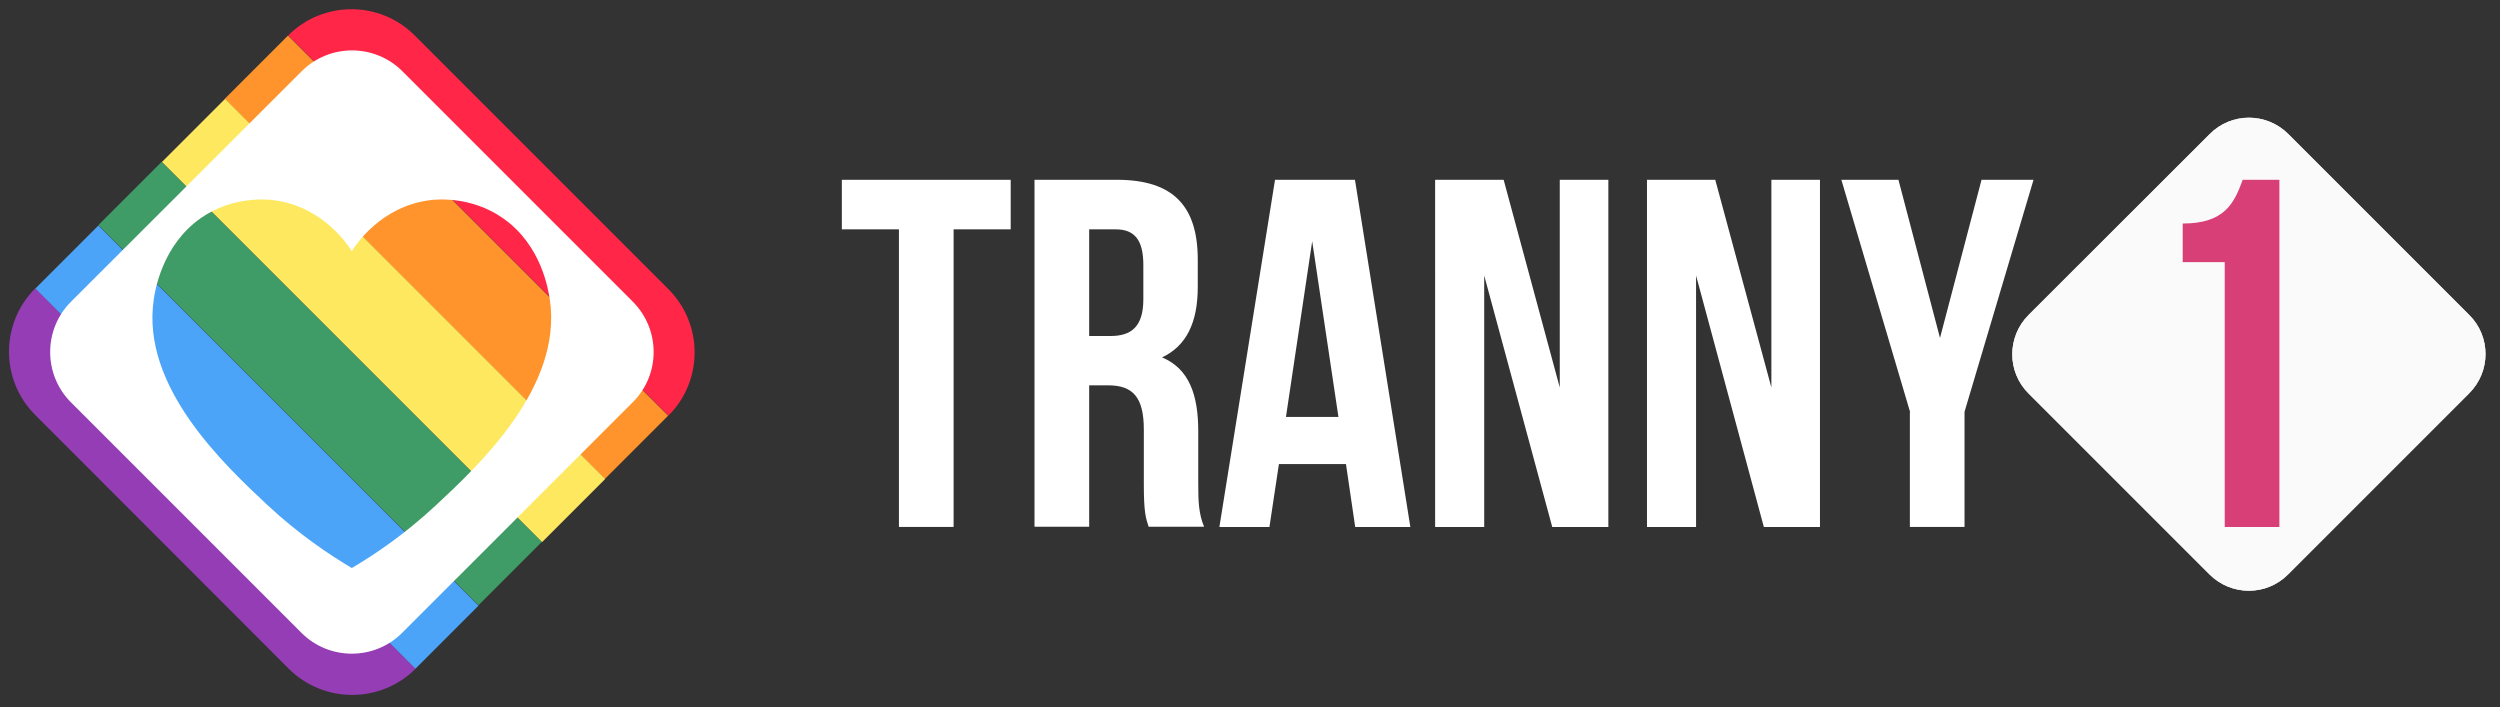
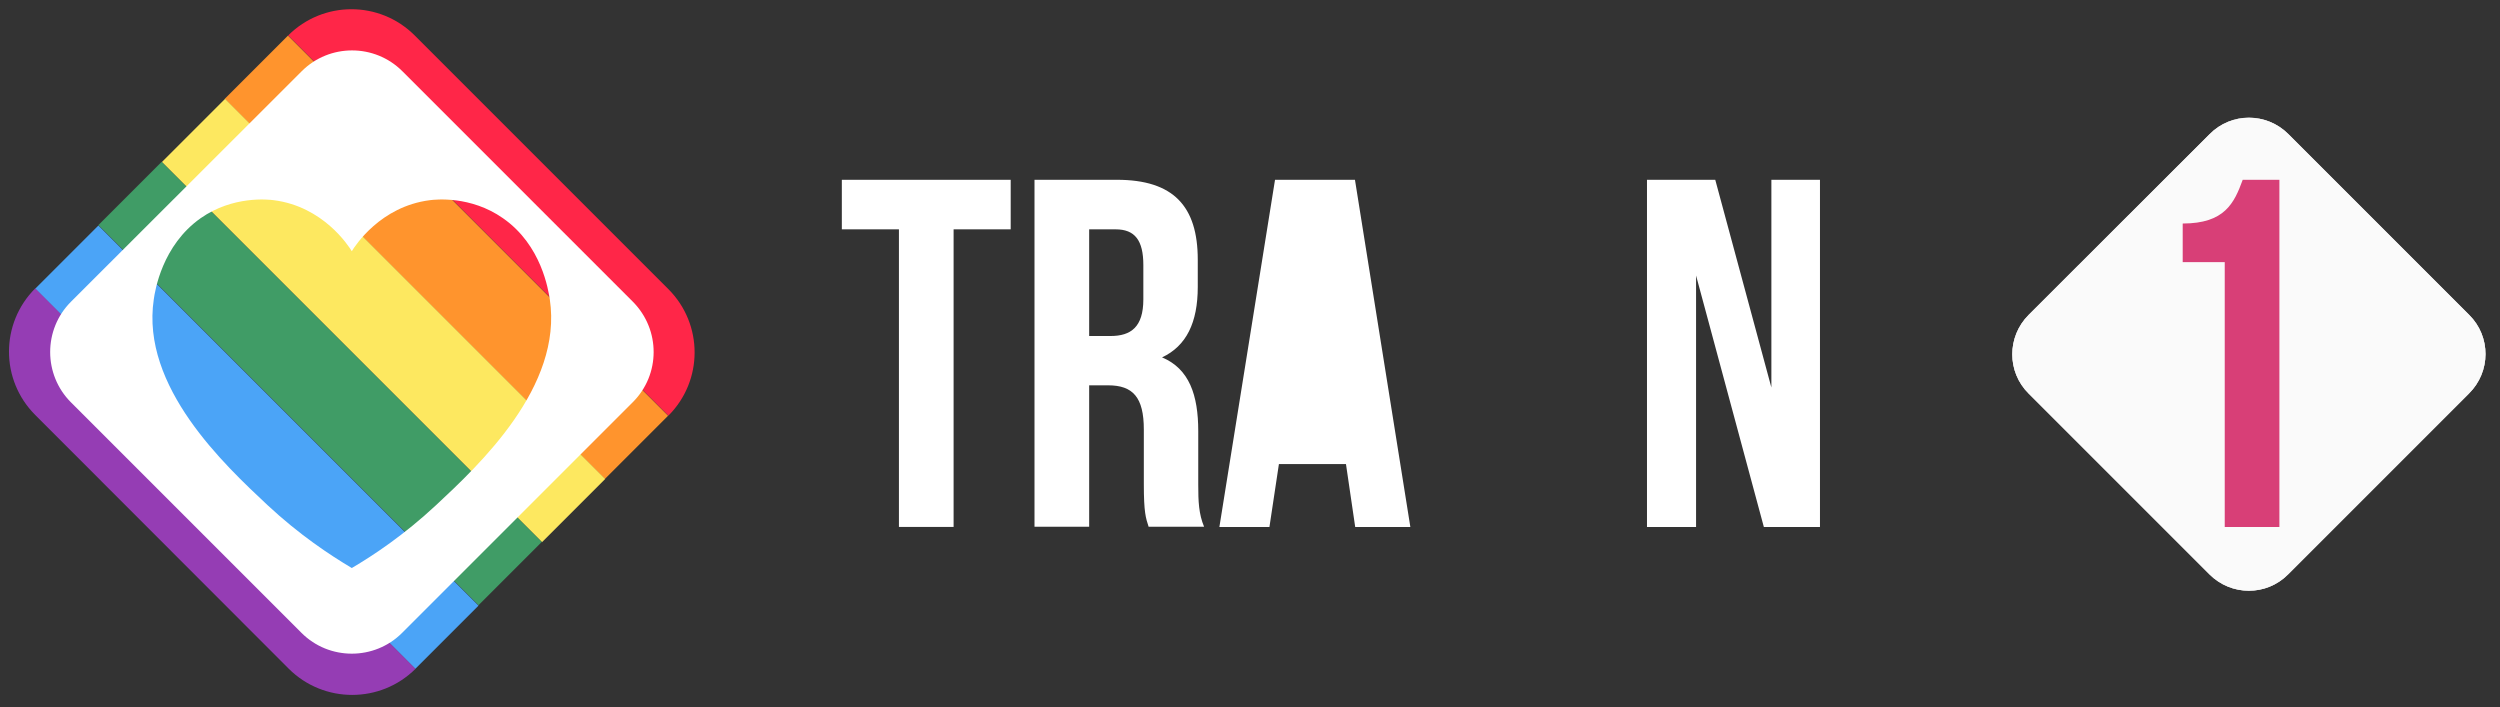
<svg xmlns="http://www.w3.org/2000/svg" version="1.1" id="Ebene_3_00000119818758313287551410000004454876519279552399_" x="0px" y="0px" viewBox="0 0 1029 291" style="enable-background:new 0 0 1029 291;" xml:space="preserve">
  <rect x="0" y="0" width="1029" height="291" fill="#333333" stroke="none" />
  <style type="text/css">
	.st0{opacity:0.7;}
	.st1{fill:#FFFFFF;}
	.st2{fill:#D83F77;}
	.st3{fill:#FF2648;}
	.st4{fill:#FF942D;}
	.st5{fill:#FDE860;}
	.st6{fill:#409C66;}
	.st7{fill:#4BA4F7;}
	.st8{fill:#953DB4;}
	.st9{display:none;opacity:0.15;}
	.st10{display:inline;}
</style>
  <g id="Ebene_2_00000165235177140634627100000000561750737116236933_">
    <g class="st0">
      <path class="st1" d="M1016.3,129.6l-74.4-74.4c-9-9-23.5-9-32.4,0L835,129.6c-9,9-9,23.5,0,32.4l74.4,74.4c9,9,23.5,9,32.4,0    l74.4-74.4C1025.3,153,1025.3,138.5,1016.3,129.6z" />
    </g>
  </g>
  <g id="Ebene_2_00000059273172578987877590000013760458895787975351_">
    <g class="st0">
      <path class="st1" d="M1016.3,129.6l-74.4-74.4c-9-9-23.5-9-32.4,0L835,129.6c-9,9-9,23.5,0,32.4l74.4,74.4c9,9,23.5,9,32.4,0    l74.4-74.4C1025.3,153,1025.3,138.5,1016.3,129.6z" />
    </g>
  </g>
  <g id="Ebene_2_00000035528077939612417900000006899708069453263232_">
    <g class="st0">
      <path class="st1" d="M1016.3,129.6l-74.4-74.4c-9-9-23.5-9-32.4,0L835,129.6c-9,9-9,23.5,0,32.4l74.4,74.4c9,9,23.5,9,32.4,0    l74.4-74.4C1025.3,153,1025.3,138.5,1016.3,129.6z" />
    </g>
  </g>
  <g>
    <path class="st2" d="M898.4,92c17.3,0,21.2-8.4,24.7-18h15.1v142.9h-22.5v-109h-17.3V92z" />
  </g>
  <g>
    <path class="st1" d="M346.6,74H416v20.4h-23.5v122.5h-22.5V94.4h-23.5V74z" />
    <path class="st1" d="M472.8,216.9c-1.2-3.7-2-5.9-2-17.6v-22.5c0-13.3-4.5-18.2-14.7-18.2h-7.8v58.2h-22.5V74h33.9   C483,74,493,84.9,493,106.9v11.2c0,14.7-4.7,24.3-14.7,29c11.2,4.7,14.9,15.5,14.9,30.4v22c0,6.9,0.2,12,2.4,17.3H472.8z    M448.3,94.4v43.9h8.8c8.4,0,13.5-3.7,13.5-15.1v-14.1c0-10.2-3.5-14.7-11.4-14.7H448.3z" />
-     <path class="st1" d="M580.5,216.9h-22.7L554,191h-27.6l-3.9,25.9h-20.6L524.8,74h32.9L580.5,216.9z M529.3,171.6h21.6l-10.8-72.3   L529.3,171.6z" />
-     <path class="st1" d="M610.9,113.4v103.5h-20.2V74h28.2l23.1,85.5V74h20v142.9h-23.1L610.9,113.4z" />
+     <path class="st1" d="M580.5,216.9h-22.7L554,191h-27.6l-3.9,25.9h-20.6L524.8,74h32.9L580.5,216.9z M529.3,171.6h21.6L529.3,171.6z" />
    <path class="st1" d="M698.1,113.4v103.5h-20.2V74H706l23.1,85.5V74h20v142.9H726L698.1,113.4z" />
-     <path class="st1" d="M786.2,169.6L757.9,74h23.5l17.1,65.1L815.6,74h21.4l-28.4,95.5v47.4h-22.5V169.6z" />
  </g>
  <g>
    <path class="st3" d="M275.1,171.1L118.6,14.6l0,0c14.4-14.4,37.7-14.4,52.1,0L275.1,119C289.5,133.4,289.5,156.7,275.1,171.1   L275.1,171.1z" />
    <rect x="165.4" y="-4.8" transform="matrix(0.707 -0.707 0.707 0.707 -21.035 161.014)" class="st4" width="36.8" height="221.3" />
    <rect x="139.5" y="21.3" transform="matrix(0.707 -0.707 0.707 0.707 -47.055 150.265)" class="st5" width="36.8" height="221.3" />
    <rect x="113.4" y="47.2" transform="matrix(0.707 -0.707 0.707 0.707 -73.046 139.445)" class="st6" width="36.8" height="221.3" />
    <rect x="87.3" y="73.4" transform="matrix(0.707 -0.707 0.707 0.707 -99.136 128.666)" class="st7" width="36.8" height="221.3" />
    <path class="st8" d="M118.9,275.3L14.5,170.8c-14.4-14.4-14.4-37.7,0-52.1l0,0L171,275.3l0,0C156.6,289.6,133.3,289.6,118.9,275.3z   " />
    <g class="st9">
      <path class="st10" d="M260.5,125.9L165.6,31c-11.4-11.4-30-11.4-41.4,0l-94.9,94.9c-11.4,11.4-11.4,30,0,41.4l94.9,94.9    c11.4,11.4,30,11.4,41.4,0l94.9-94.9C271.9,155.9,271.9,137.4,260.5,125.9z M179.5,209.6c-13.2,12.3-25.7,20.6-34.7,25.9    c-8.9-5.3-21.5-13.6-34.7-25.9c-17.7-16.5-52.2-48.7-46.8-84.6c0.5-3.5,3.4-22.2,19.3-33.4c13.3-9.3,27.8-7.7,30.1-7.4    c20.3,2.6,30.7,18.7,32.1,21c1.4-2.3,11.8-18.4,32.1-21c2.3-0.3,16.8-1.9,30.1,7.4c16,11.1,18.7,29.8,19.3,33.4    C231.7,160.8,197.2,193.1,179.5,209.6z" />
    </g>
    <g>
      <path class="st1" d="M260.5,124.2l-94.9-94.9c-11.4-11.4-30-11.4-41.4,0l-95,94.9c-11.4,11.4-11.4,30,0,41.4l94.9,94.9    c11.4,11.4,30,11.4,41.4,0l94.9-94.9C271.9,154.2,271.9,135.7,260.5,124.2z M179.5,207.9c-13.2,12.3-25.7,20.6-34.7,25.9    c-8.9-5.3-21.5-13.6-34.7-25.9c-17.6-16.5-52.2-48.7-46.8-84.7c0.5-3.5,3.4-22.2,19.3-33.4c13.3-9.3,27.8-7.7,30.1-7.4    c20.3,2.6,30.7,18.7,32.1,21c1.4-2.3,11.8-18.4,32.1-21c2.3-0.3,16.8-1.9,30.1,7.4c16,11.1,18.7,29.8,19.3,33.4    C231.7,159.2,197.2,191.4,179.5,207.9z" />
    </g>
  </g>
</svg>